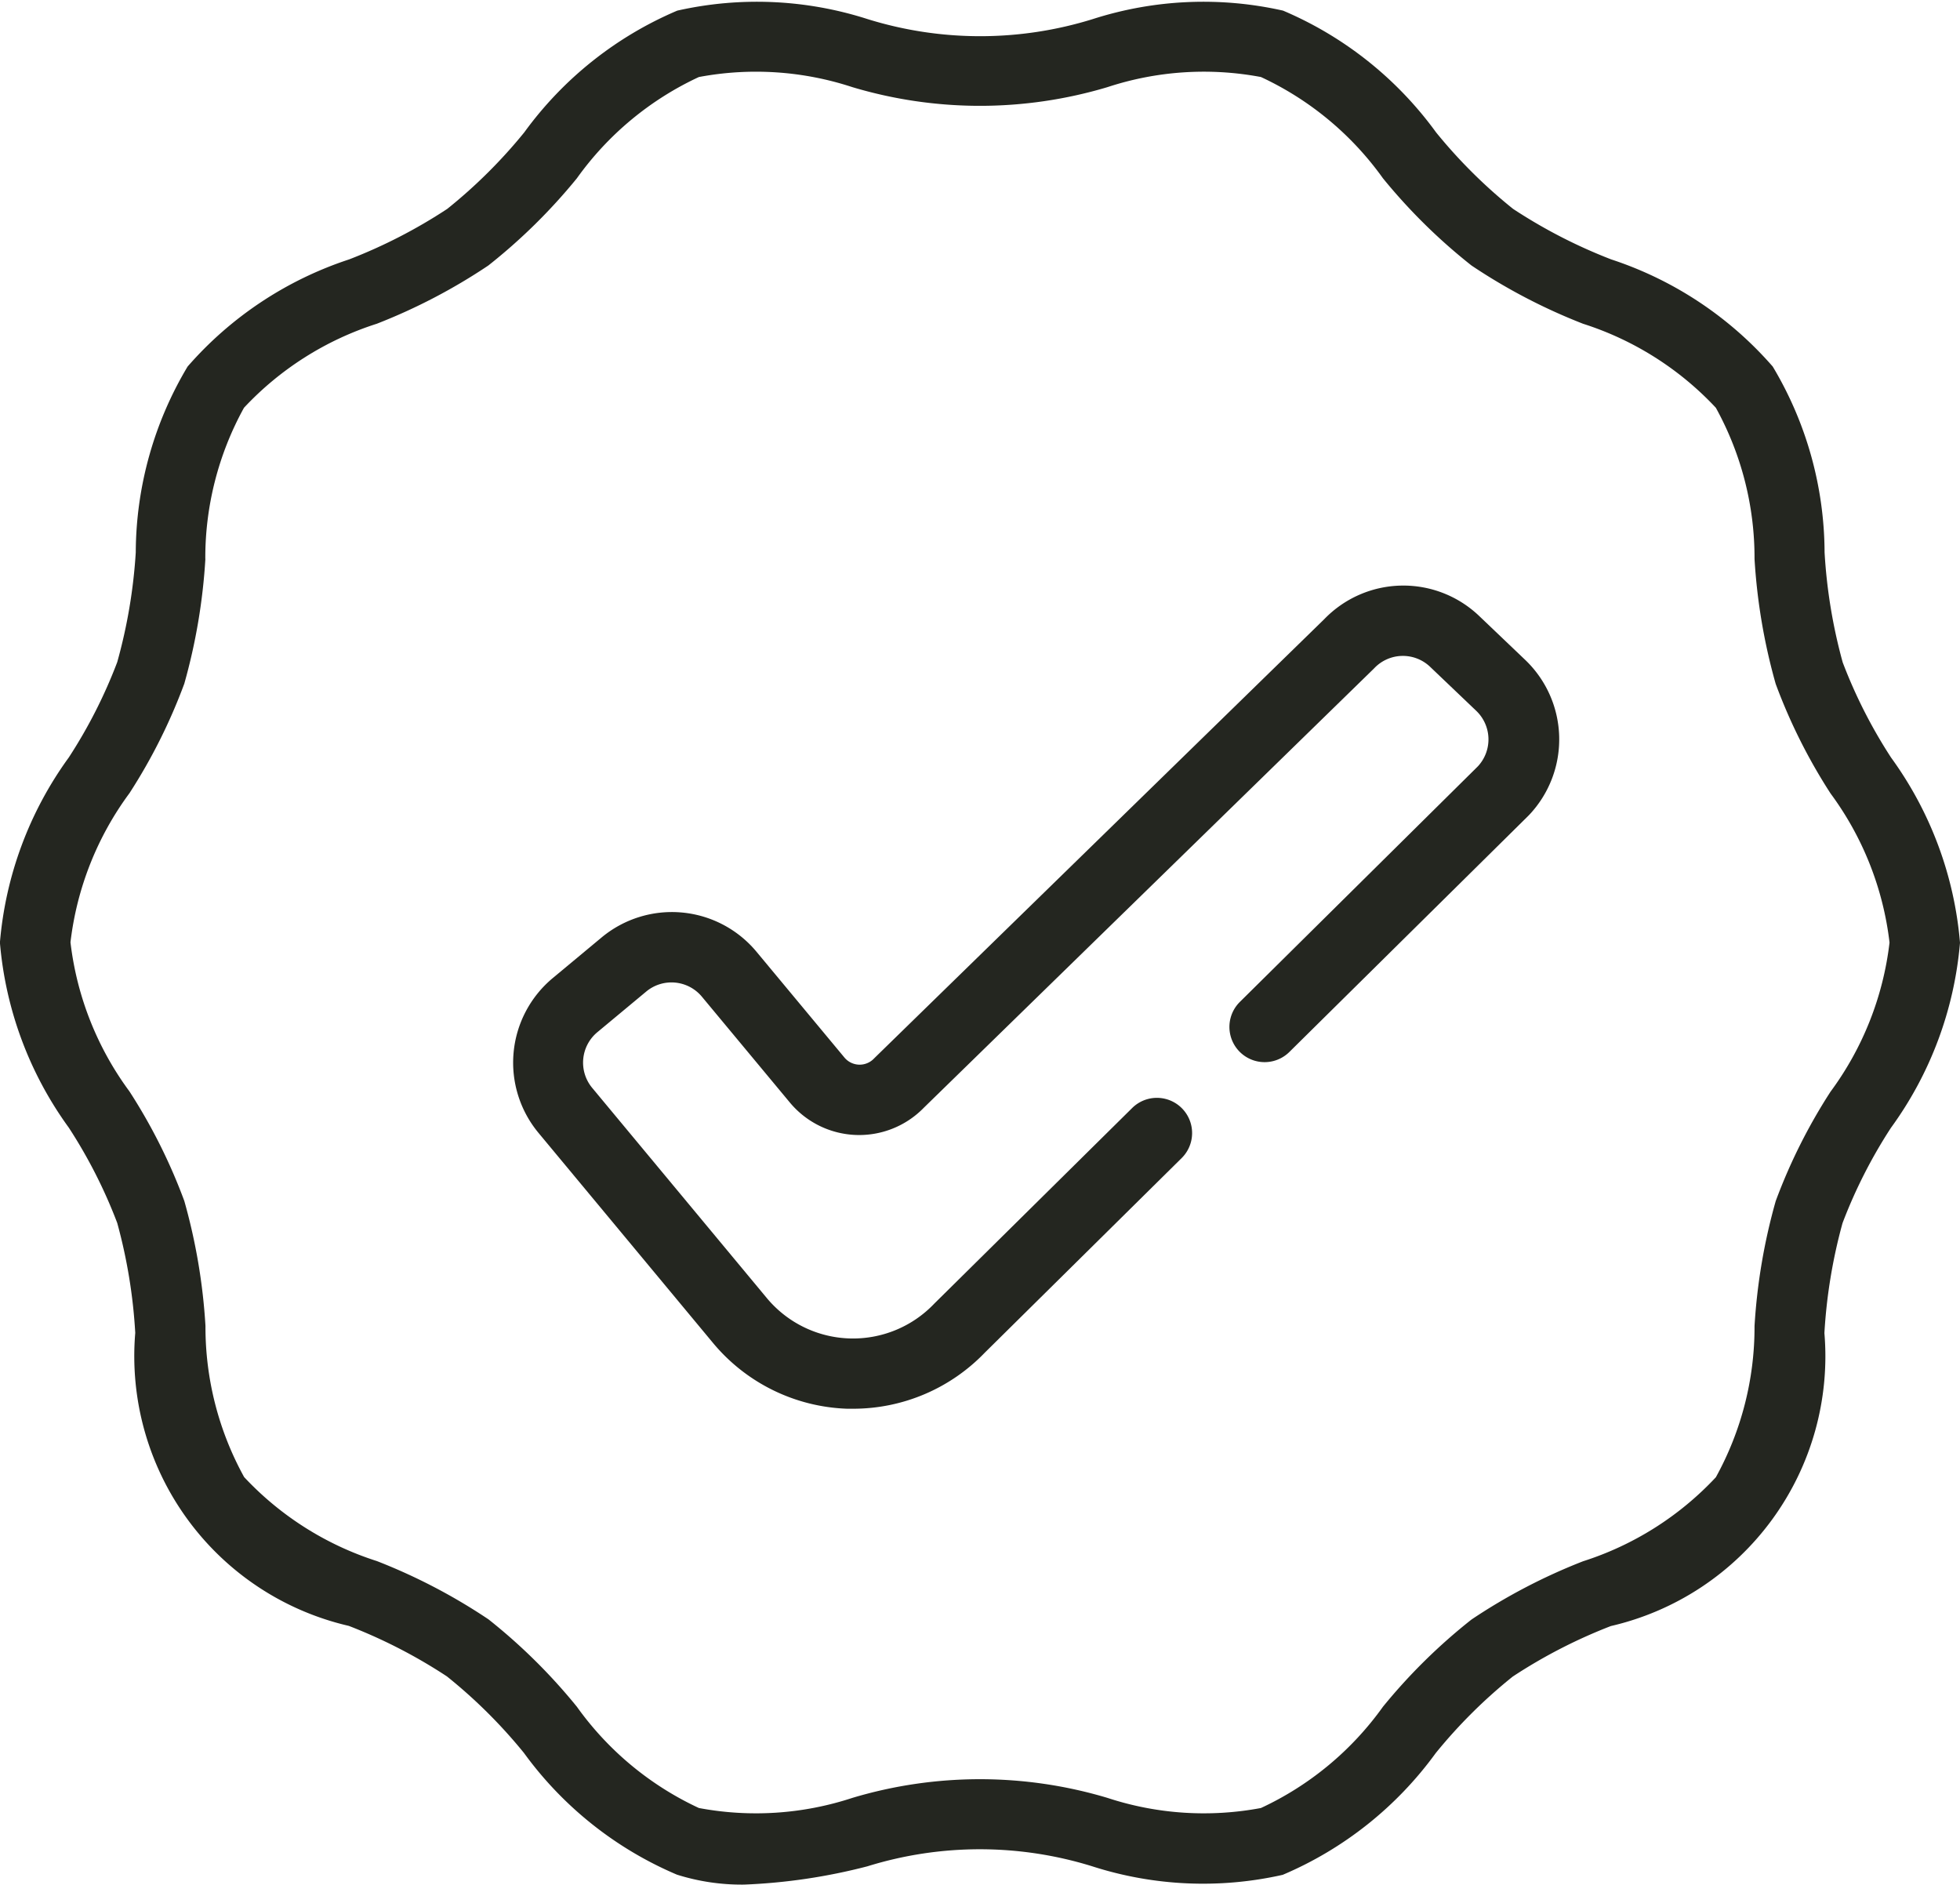
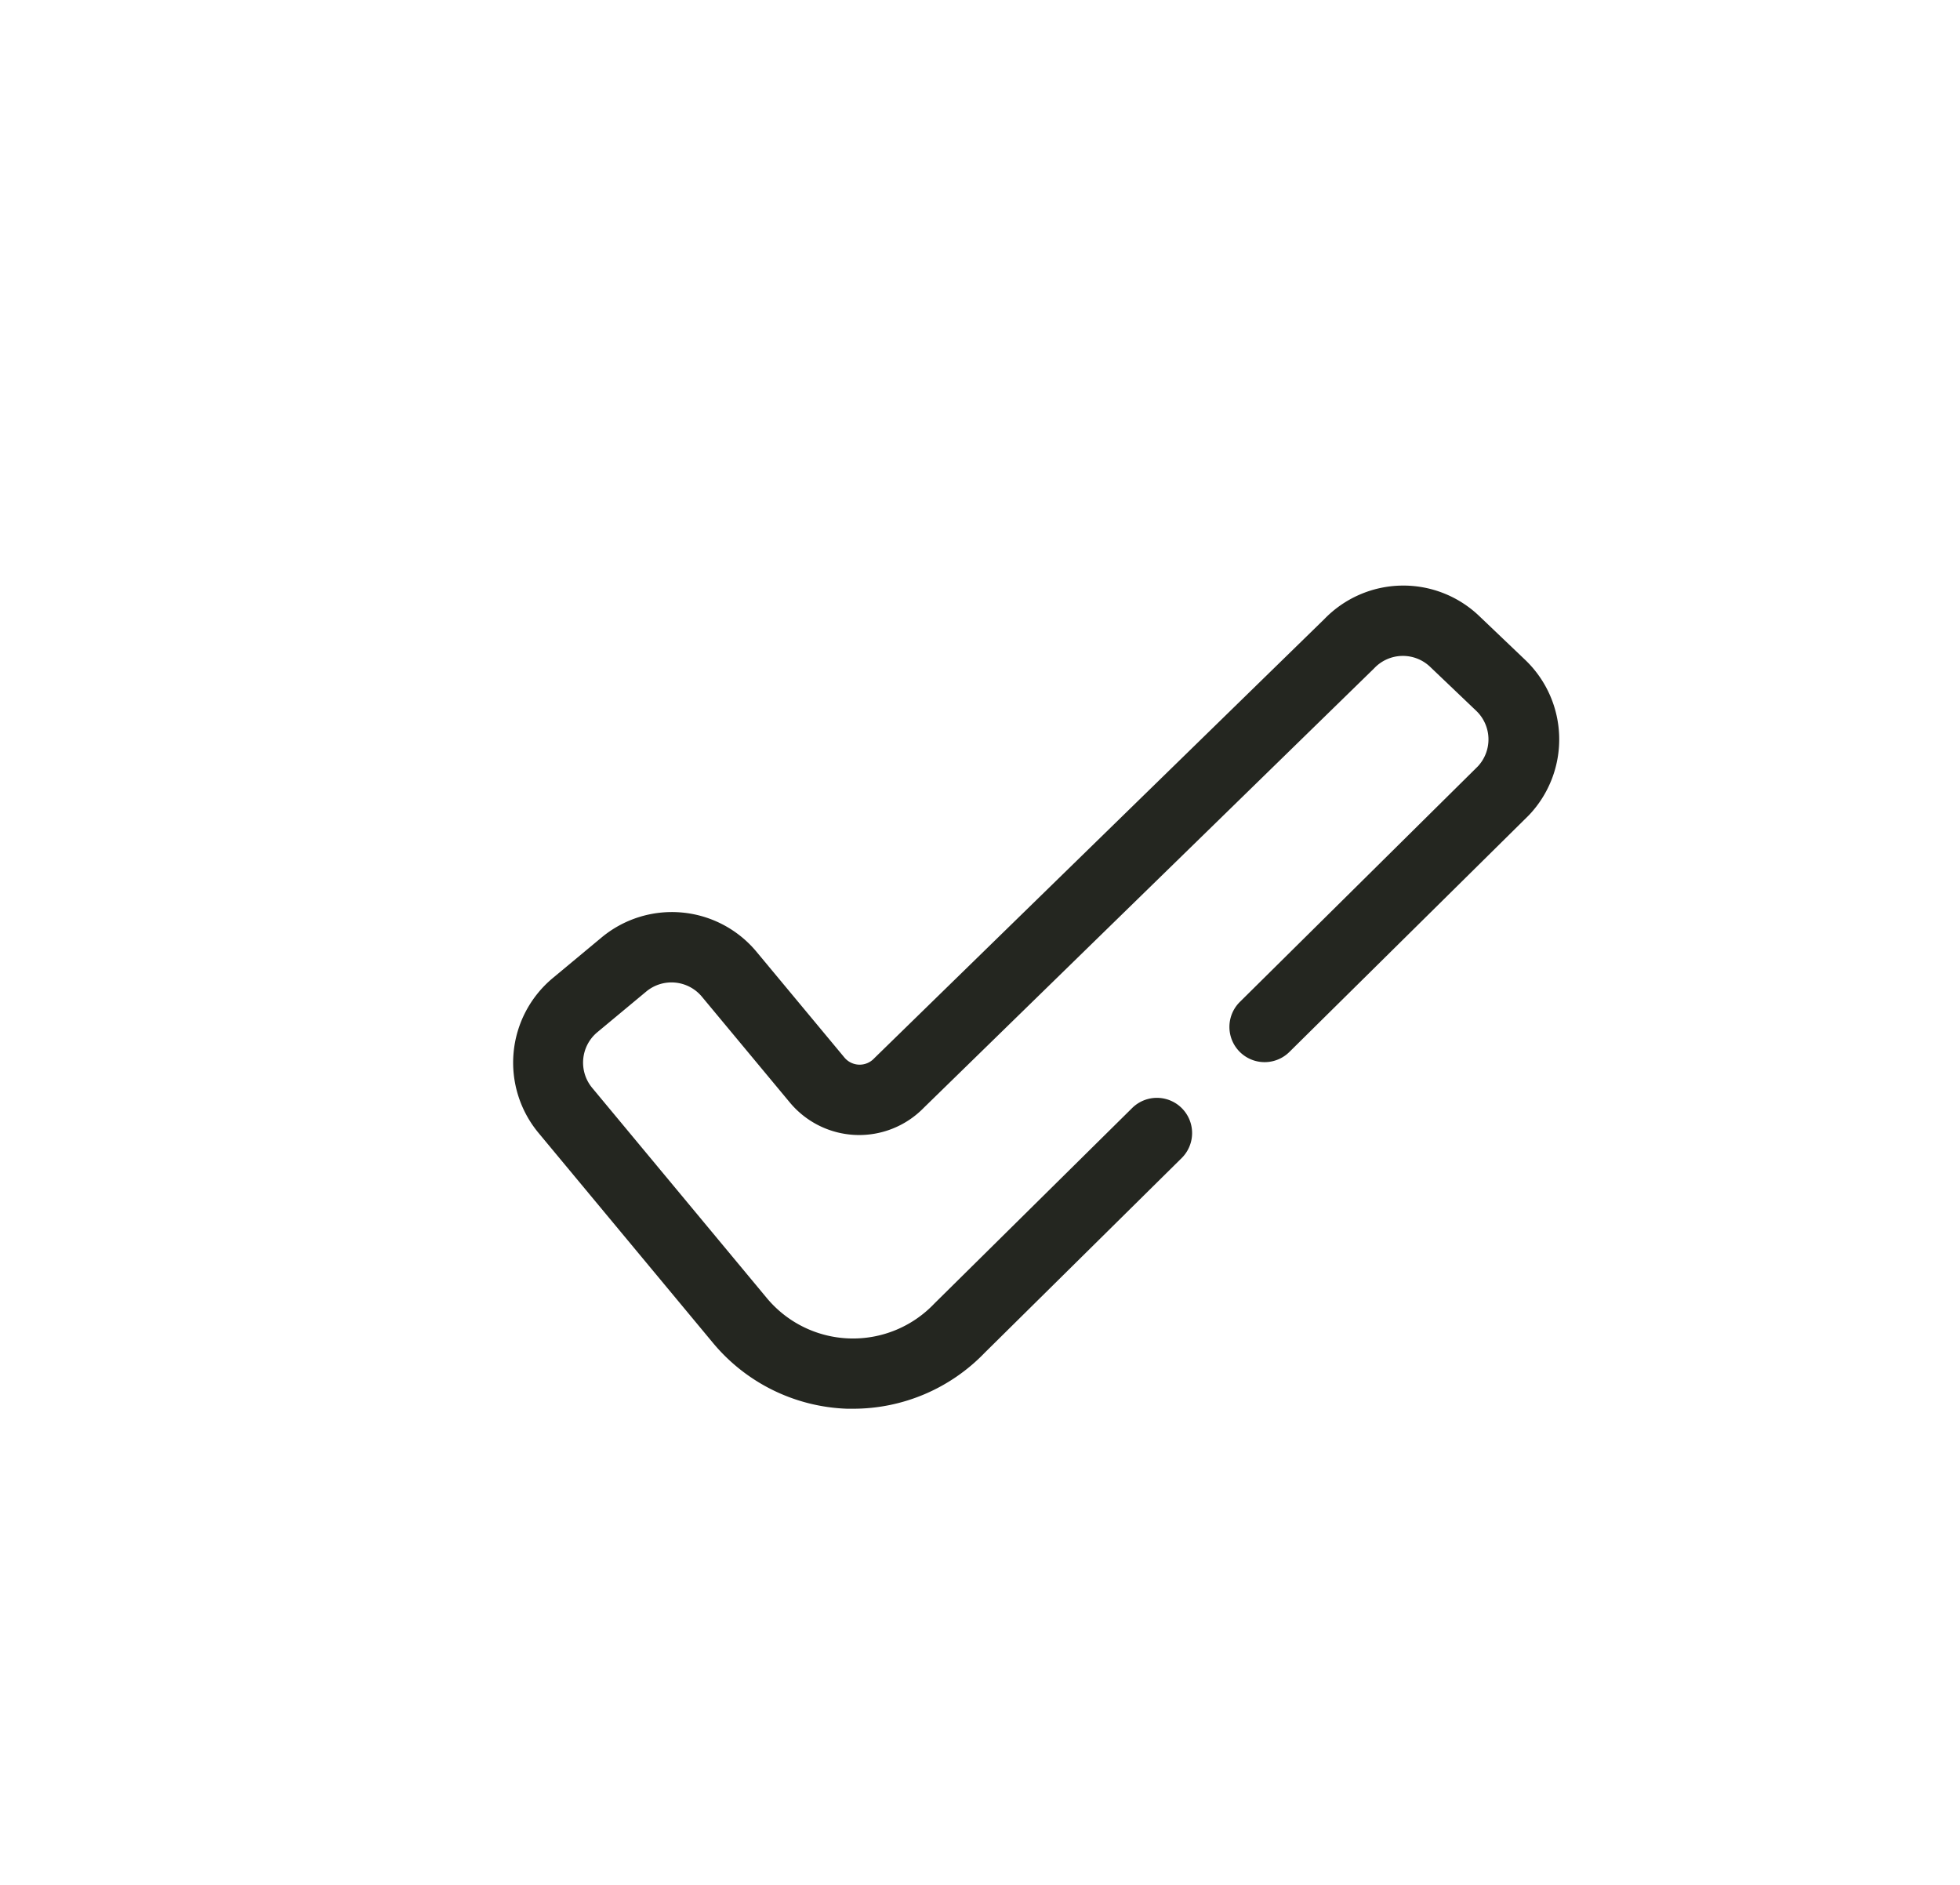
<svg xmlns="http://www.w3.org/2000/svg" viewBox="0 0 23.056 22.167" height="22.167" width="23.056">
  <g transform="translate(-2.596 -12.435)" id="checkmark">
-     <path fill="#242620" transform="translate(-44.458 -42.677)" d="M48.433,62.9a5.877,5.877,0,0,1-.569,1.12,4.317,4.317,0,0,0-.811,2.178,4.317,4.317,0,0,0,.811,2.178,5.881,5.881,0,0,1,.569,1.12,6.212,6.212,0,0,1,.212,1.293,3.257,3.257,0,0,0,2.512,3.446,6.1,6.1,0,0,1,1.154.594,6,6,0,0,1,.906.9,4.3,4.3,0,0,0,1.8,1.432,2.532,2.532,0,0,0,.788.117,6.818,6.818,0,0,0,1.452-.215,4.46,4.46,0,0,1,2.646,0,4.257,4.257,0,0,0,2.24.1,4.3,4.3,0,0,0,1.8-1.432,6.009,6.009,0,0,1,.906-.9,6.1,6.1,0,0,1,1.154-.594,3.257,3.257,0,0,0,2.512-3.446,6.211,6.211,0,0,1,.213-1.293,5.873,5.873,0,0,1,.569-1.12A4.317,4.317,0,0,0,70.11,66.2a4.317,4.317,0,0,0-.811-2.178,5.879,5.879,0,0,1-.569-1.12,6.211,6.211,0,0,1-.213-1.293,4.286,4.286,0,0,0-.61-2.186,4.3,4.3,0,0,0-1.9-1.26,6.1,6.1,0,0,1-1.154-.594,6,6,0,0,1-.906-.9,4.3,4.3,0,0,0-1.8-1.432,4.258,4.258,0,0,0-2.24.1,4.46,4.46,0,0,1-2.646,0,4.258,4.258,0,0,0-2.24-.1,4.3,4.3,0,0,0-1.8,1.432,6.006,6.006,0,0,1-.906.9,6.092,6.092,0,0,1-1.154.594,4.3,4.3,0,0,0-1.9,1.26,4.287,4.287,0,0,0-.61,2.186A6.213,6.213,0,0,1,48.433,62.9Zm1.036-1.214a3.653,3.653,0,0,1,.455-1.778,3.662,3.662,0,0,1,1.562-.988,6.78,6.78,0,0,0,1.312-.685,6.69,6.69,0,0,0,1.042-1.026,3.655,3.655,0,0,1,1.435-1.191,3.632,3.632,0,0,1,1.806.119,5.23,5.23,0,0,0,3,0,3.629,3.629,0,0,1,1.806-.119,3.655,3.655,0,0,1,1.435,1.191,6.69,6.69,0,0,0,1.042,1.026,6.78,6.78,0,0,0,1.312.685,3.663,3.663,0,0,1,1.562.988,3.653,3.653,0,0,1,.455,1.778,6.9,6.9,0,0,0,.249,1.47,6.557,6.557,0,0,0,.645,1.288,3.669,3.669,0,0,1,.694,1.754,3.669,3.669,0,0,1-.694,1.754,6.555,6.555,0,0,0-.645,1.287,6.9,6.9,0,0,0-.249,1.47,3.653,3.653,0,0,1-.455,1.778,3.662,3.662,0,0,1-1.562.988,6.781,6.781,0,0,0-1.312.685,6.693,6.693,0,0,0-1.042,1.026,3.655,3.655,0,0,1-1.435,1.191,3.63,3.63,0,0,1-1.806-.119,5.23,5.23,0,0,0-3,0,3.63,3.63,0,0,1-1.806.119,3.655,3.655,0,0,1-1.435-1.191A6.691,6.691,0,0,0,52.8,74.158a6.784,6.784,0,0,0-1.312-.685,3.662,3.662,0,0,1-1.562-.988,3.653,3.653,0,0,1-.455-1.778,6.9,6.9,0,0,0-.249-1.47,6.557,6.557,0,0,0-.645-1.288,3.669,3.669,0,0,1-.694-1.754,3.669,3.669,0,0,1,.694-1.754,6.562,6.562,0,0,0,.645-1.288A6.909,6.909,0,0,0,49.47,61.684Z" data-name="Path 111326" id="Path_111326" />
    <path fill="#242620" transform="translate(-147.802 -160.609)" d="M160.436,189.613h-.072a2.148,2.148,0,0,1-1.578-.773l-2.054-2.472a1.294,1.294,0,0,1,.168-1.82l.576-.479a1.294,1.294,0,0,1,1.82.168l1.035,1.245a.233.233,0,0,0,.348.012l.011-.011,5.286-5.157a1.292,1.292,0,0,1,1.821-.038l.542.517a1.293,1.293,0,0,1,.044,1.827l-.009.009-2.809,2.776a.414.414,0,0,1-.582-.589l2.8-2.771a.465.465,0,0,0-.02-.653l-.542-.517a.464.464,0,0,0-.657.016l-.011.011-5.286,5.157a1.061,1.061,0,0,1-1.578-.06l-1.035-1.245a.465.465,0,0,0-.654-.06l-.576.479a.465.465,0,0,0-.06.654l2.054,2.472a1.319,1.319,0,0,0,1.969.067l.009-.009,2.32-2.293a.414.414,0,0,1,.582.589l-2.316,2.289A2.148,2.148,0,0,1,160.436,189.613Z" data-name="Path 111327" id="Path_111327" />
  </g>
</svg>